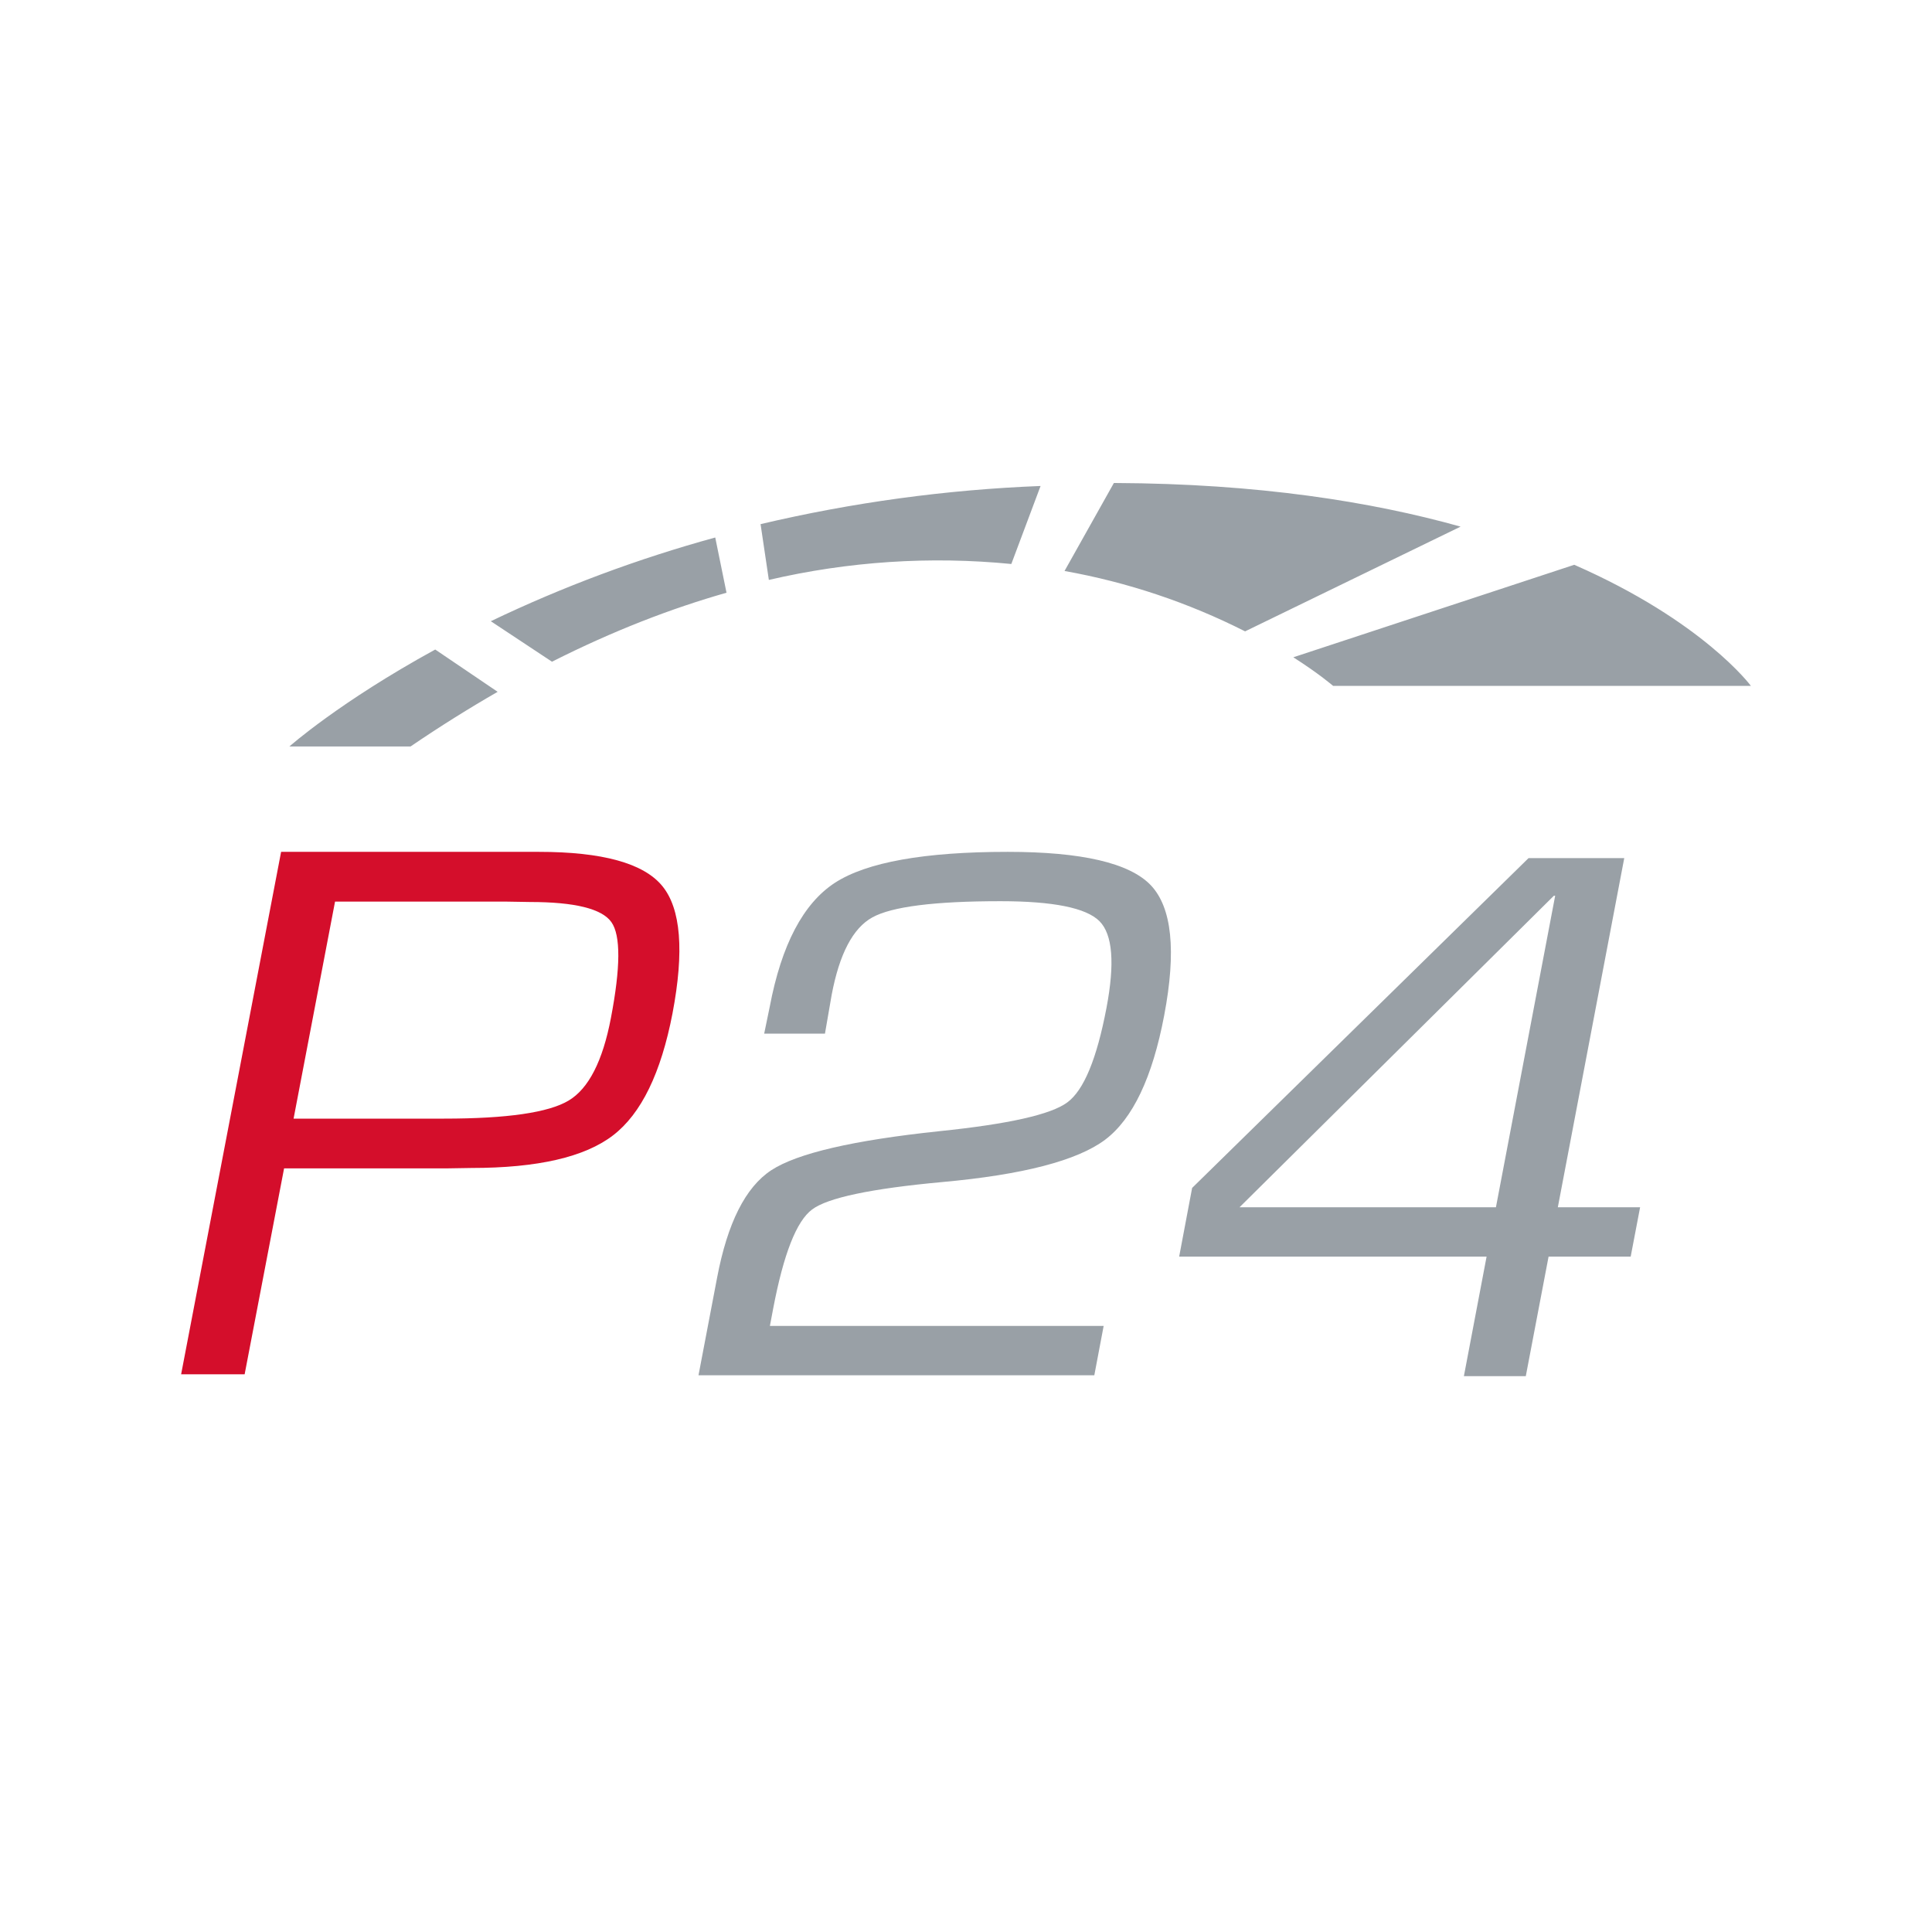
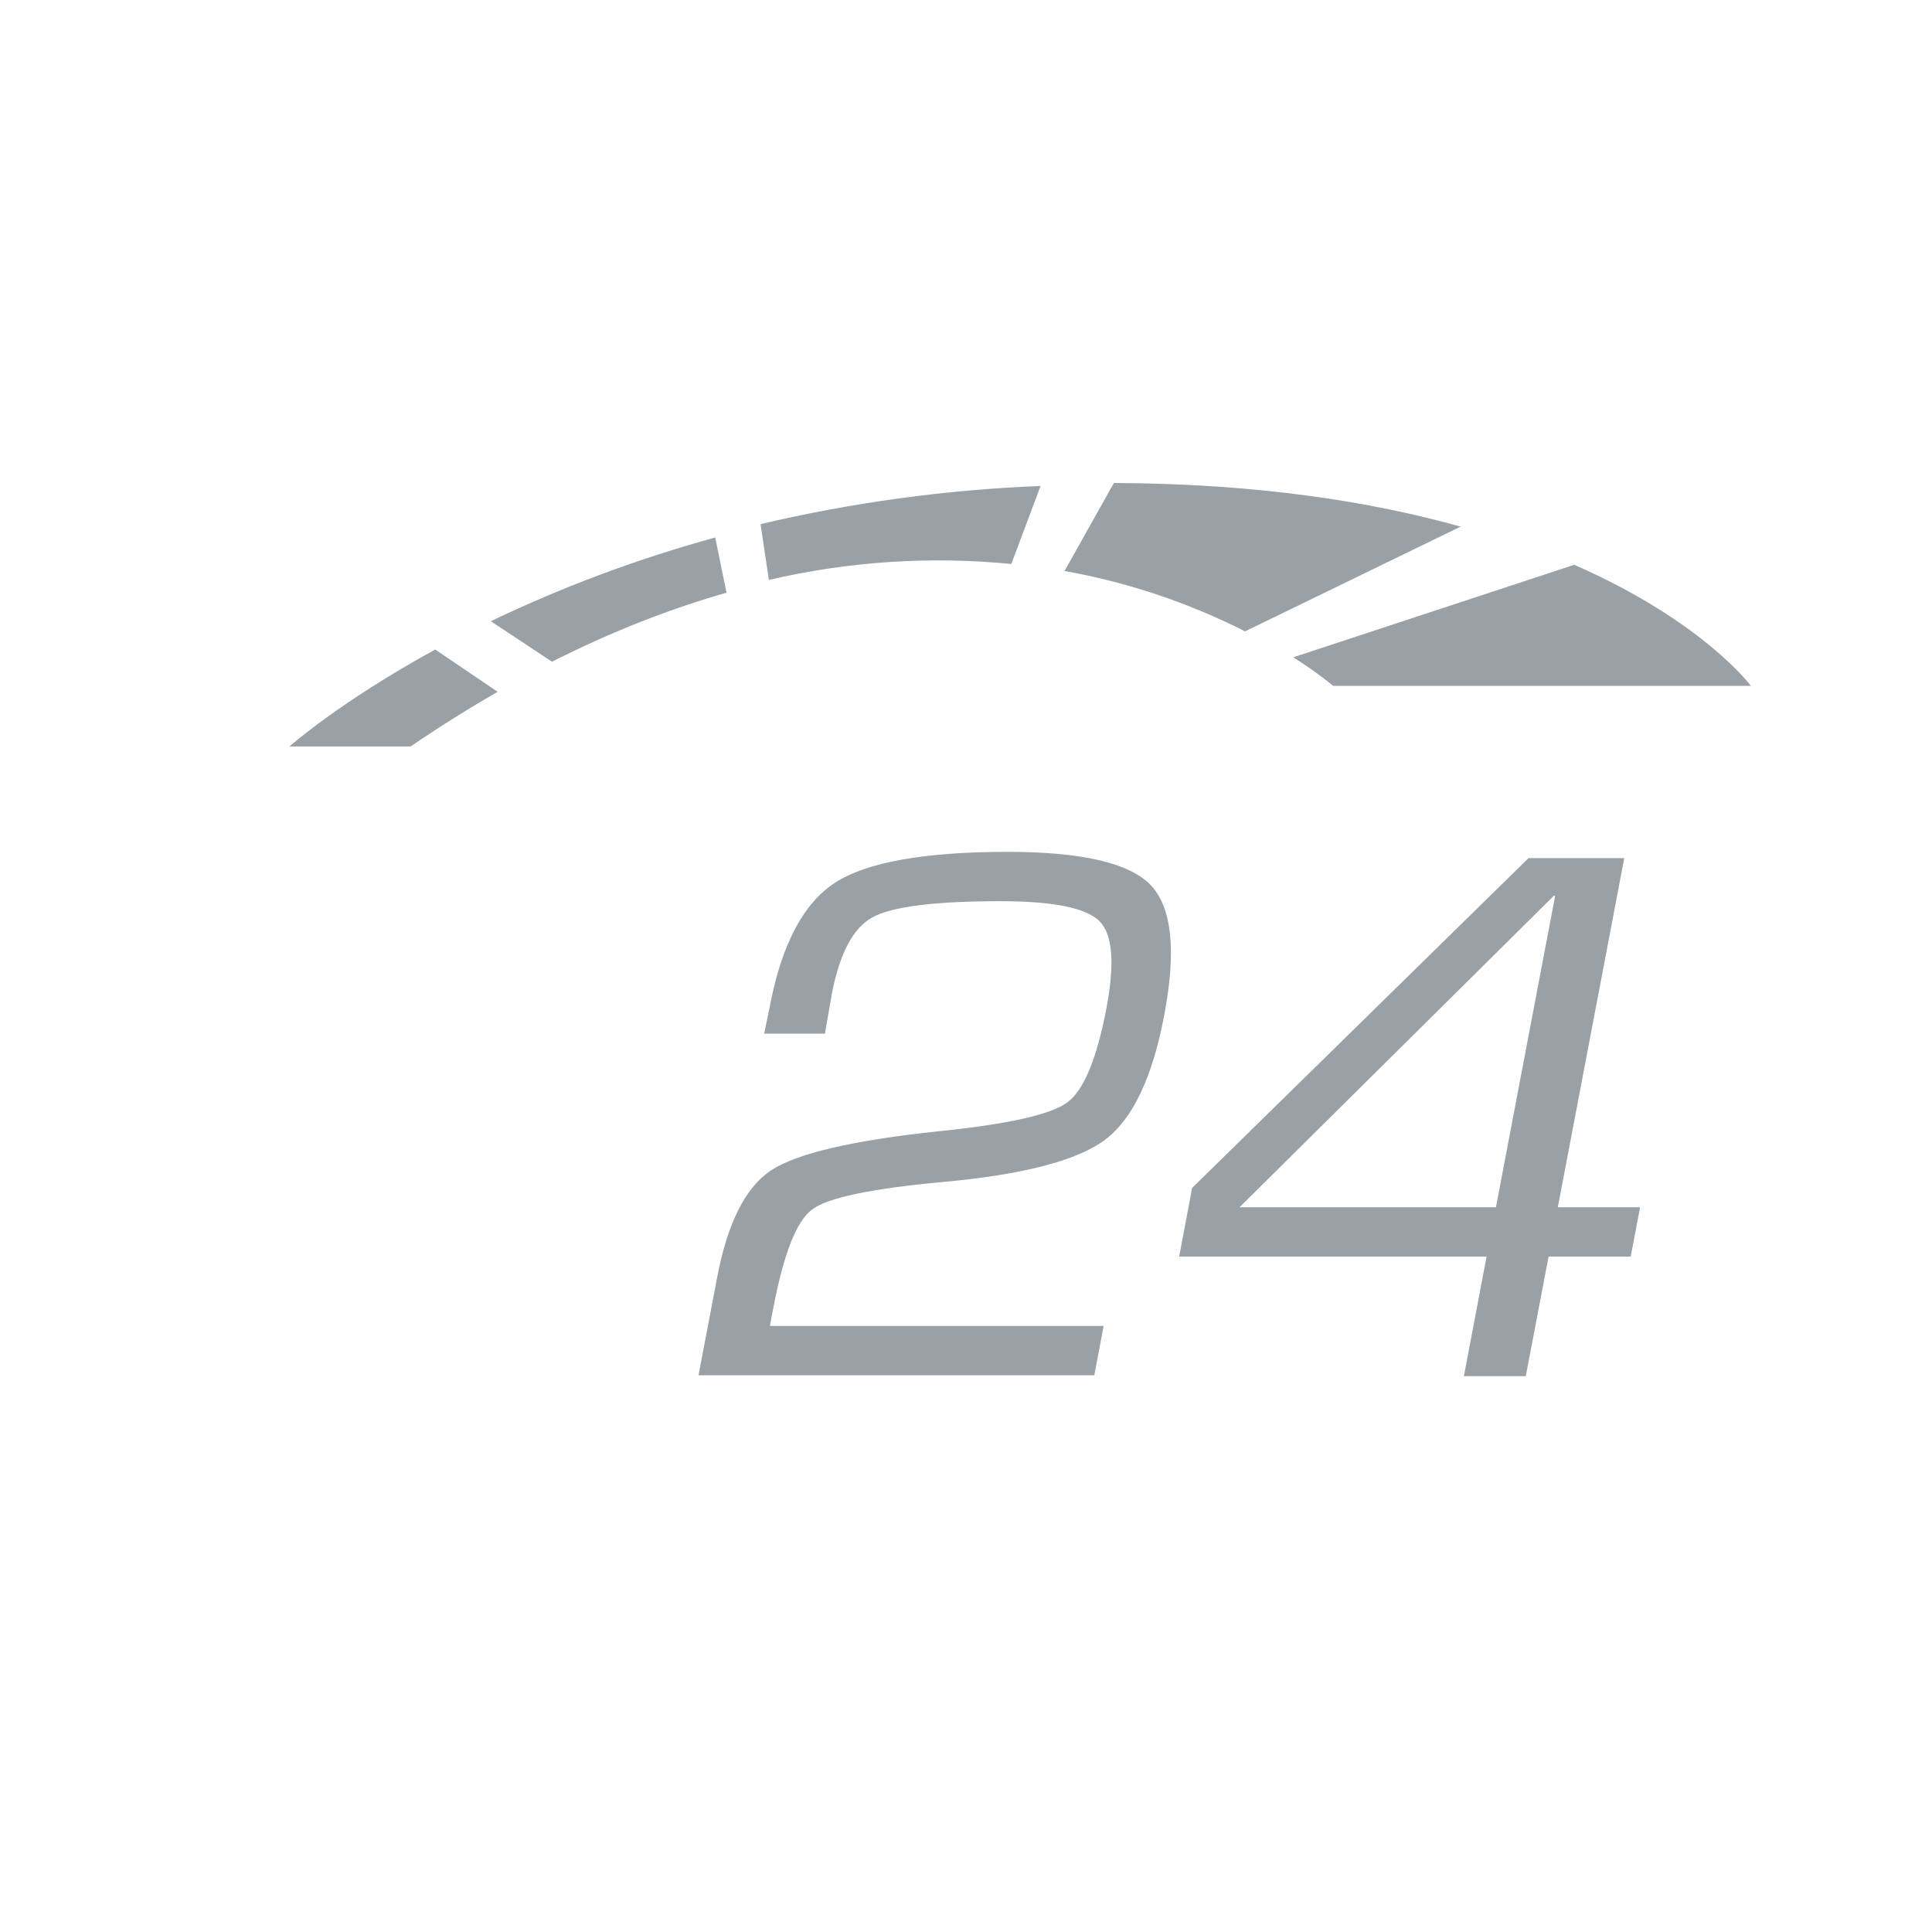
<svg xmlns="http://www.w3.org/2000/svg" width="24" height="24" viewBox="0 0 24 24" fill="none">
  <path fill-rule="evenodd" clip-rule="evenodd" d="M0 0H24V24H0V0Z" fill="white" />
  <path fill-rule="evenodd" clip-rule="evenodd" d="M13.71 16.471L13.594 17.084H8.677L8.908 15.872C9.037 15.193 9.26 14.748 9.581 14.537C9.902 14.327 10.598 14.165 11.669 14.052C12.526 13.964 13.057 13.845 13.259 13.694C13.464 13.543 13.625 13.152 13.745 12.521C13.85 11.967 13.822 11.608 13.658 11.443C13.493 11.278 13.084 11.195 12.427 11.195C11.606 11.195 11.077 11.263 10.837 11.396C10.595 11.529 10.427 11.851 10.331 12.36L10.248 12.84H9.493L9.562 12.506C9.708 11.736 9.978 11.223 10.372 10.966C10.766 10.711 11.482 10.582 12.518 10.582C13.438 10.582 14.031 10.72 14.295 10.996C14.559 11.274 14.614 11.812 14.462 12.614C14.316 13.384 14.072 13.899 13.727 14.159C13.382 14.417 12.708 14.593 11.704 14.684C10.822 14.765 10.283 14.879 10.089 15.024C9.894 15.168 9.734 15.578 9.605 16.254L9.564 16.471L13.71 16.471ZM20.177 10.66L19.352 14.997H20.374L20.257 15.61H19.237L18.954 17.095H18.185L18.467 15.61H14.648L14.809 14.757L18.988 10.66H20.179H20.177ZM18.583 14.997L19.319 11.127H19.303L15.398 14.997H18.583Z" fill="#99A0A6" />
-   <path fill-rule="evenodd" clip-rule="evenodd" d="M2.25 17.072L3.492 10.582H6.694C7.482 10.582 7.994 10.723 8.226 11.005C8.459 11.287 8.501 11.816 8.354 12.589C8.211 13.331 7.965 13.836 7.615 14.104C7.264 14.374 6.677 14.509 5.855 14.509L5.547 14.514H3.529L3.039 17.072H2.25ZM3.647 13.896H5.516C6.298 13.896 6.814 13.821 7.063 13.672C7.312 13.524 7.487 13.181 7.589 12.646C7.709 12.018 7.712 11.621 7.595 11.455C7.478 11.289 7.141 11.205 6.584 11.205L6.284 11.2H4.162L3.647 13.896Z" fill="#D40E2B" />
  <path fill-rule="evenodd" clip-rule="evenodd" d="M6.857 8.22L6.097 7.717C6.994 7.287 7.927 6.94 8.885 6.677L9.025 7.363C8.338 7.558 7.615 7.837 6.857 8.22ZM15.467 7.843C14.76 7.485 14.004 7.232 13.224 7.093L13.837 6H13.854C15.626 6.008 17.034 6.231 18.144 6.542L15.467 7.843ZM5.407 8.069L6.182 8.594C5.829 8.797 5.467 9.023 5.1 9.273H3.595C3.595 9.273 4.217 8.72 5.406 8.069H5.407ZM12.926 6.038L12.563 7.006C11.555 6.907 10.538 6.974 9.551 7.204L9.448 6.511C10.588 6.242 11.753 6.083 12.926 6.037V6.038ZM19.556 7.016C21.161 7.72 21.75 8.52 21.75 8.52H16.56C16.56 8.52 16.389 8.371 16.066 8.165L19.556 7.016Z" fill="#99A0A6" />
</svg>